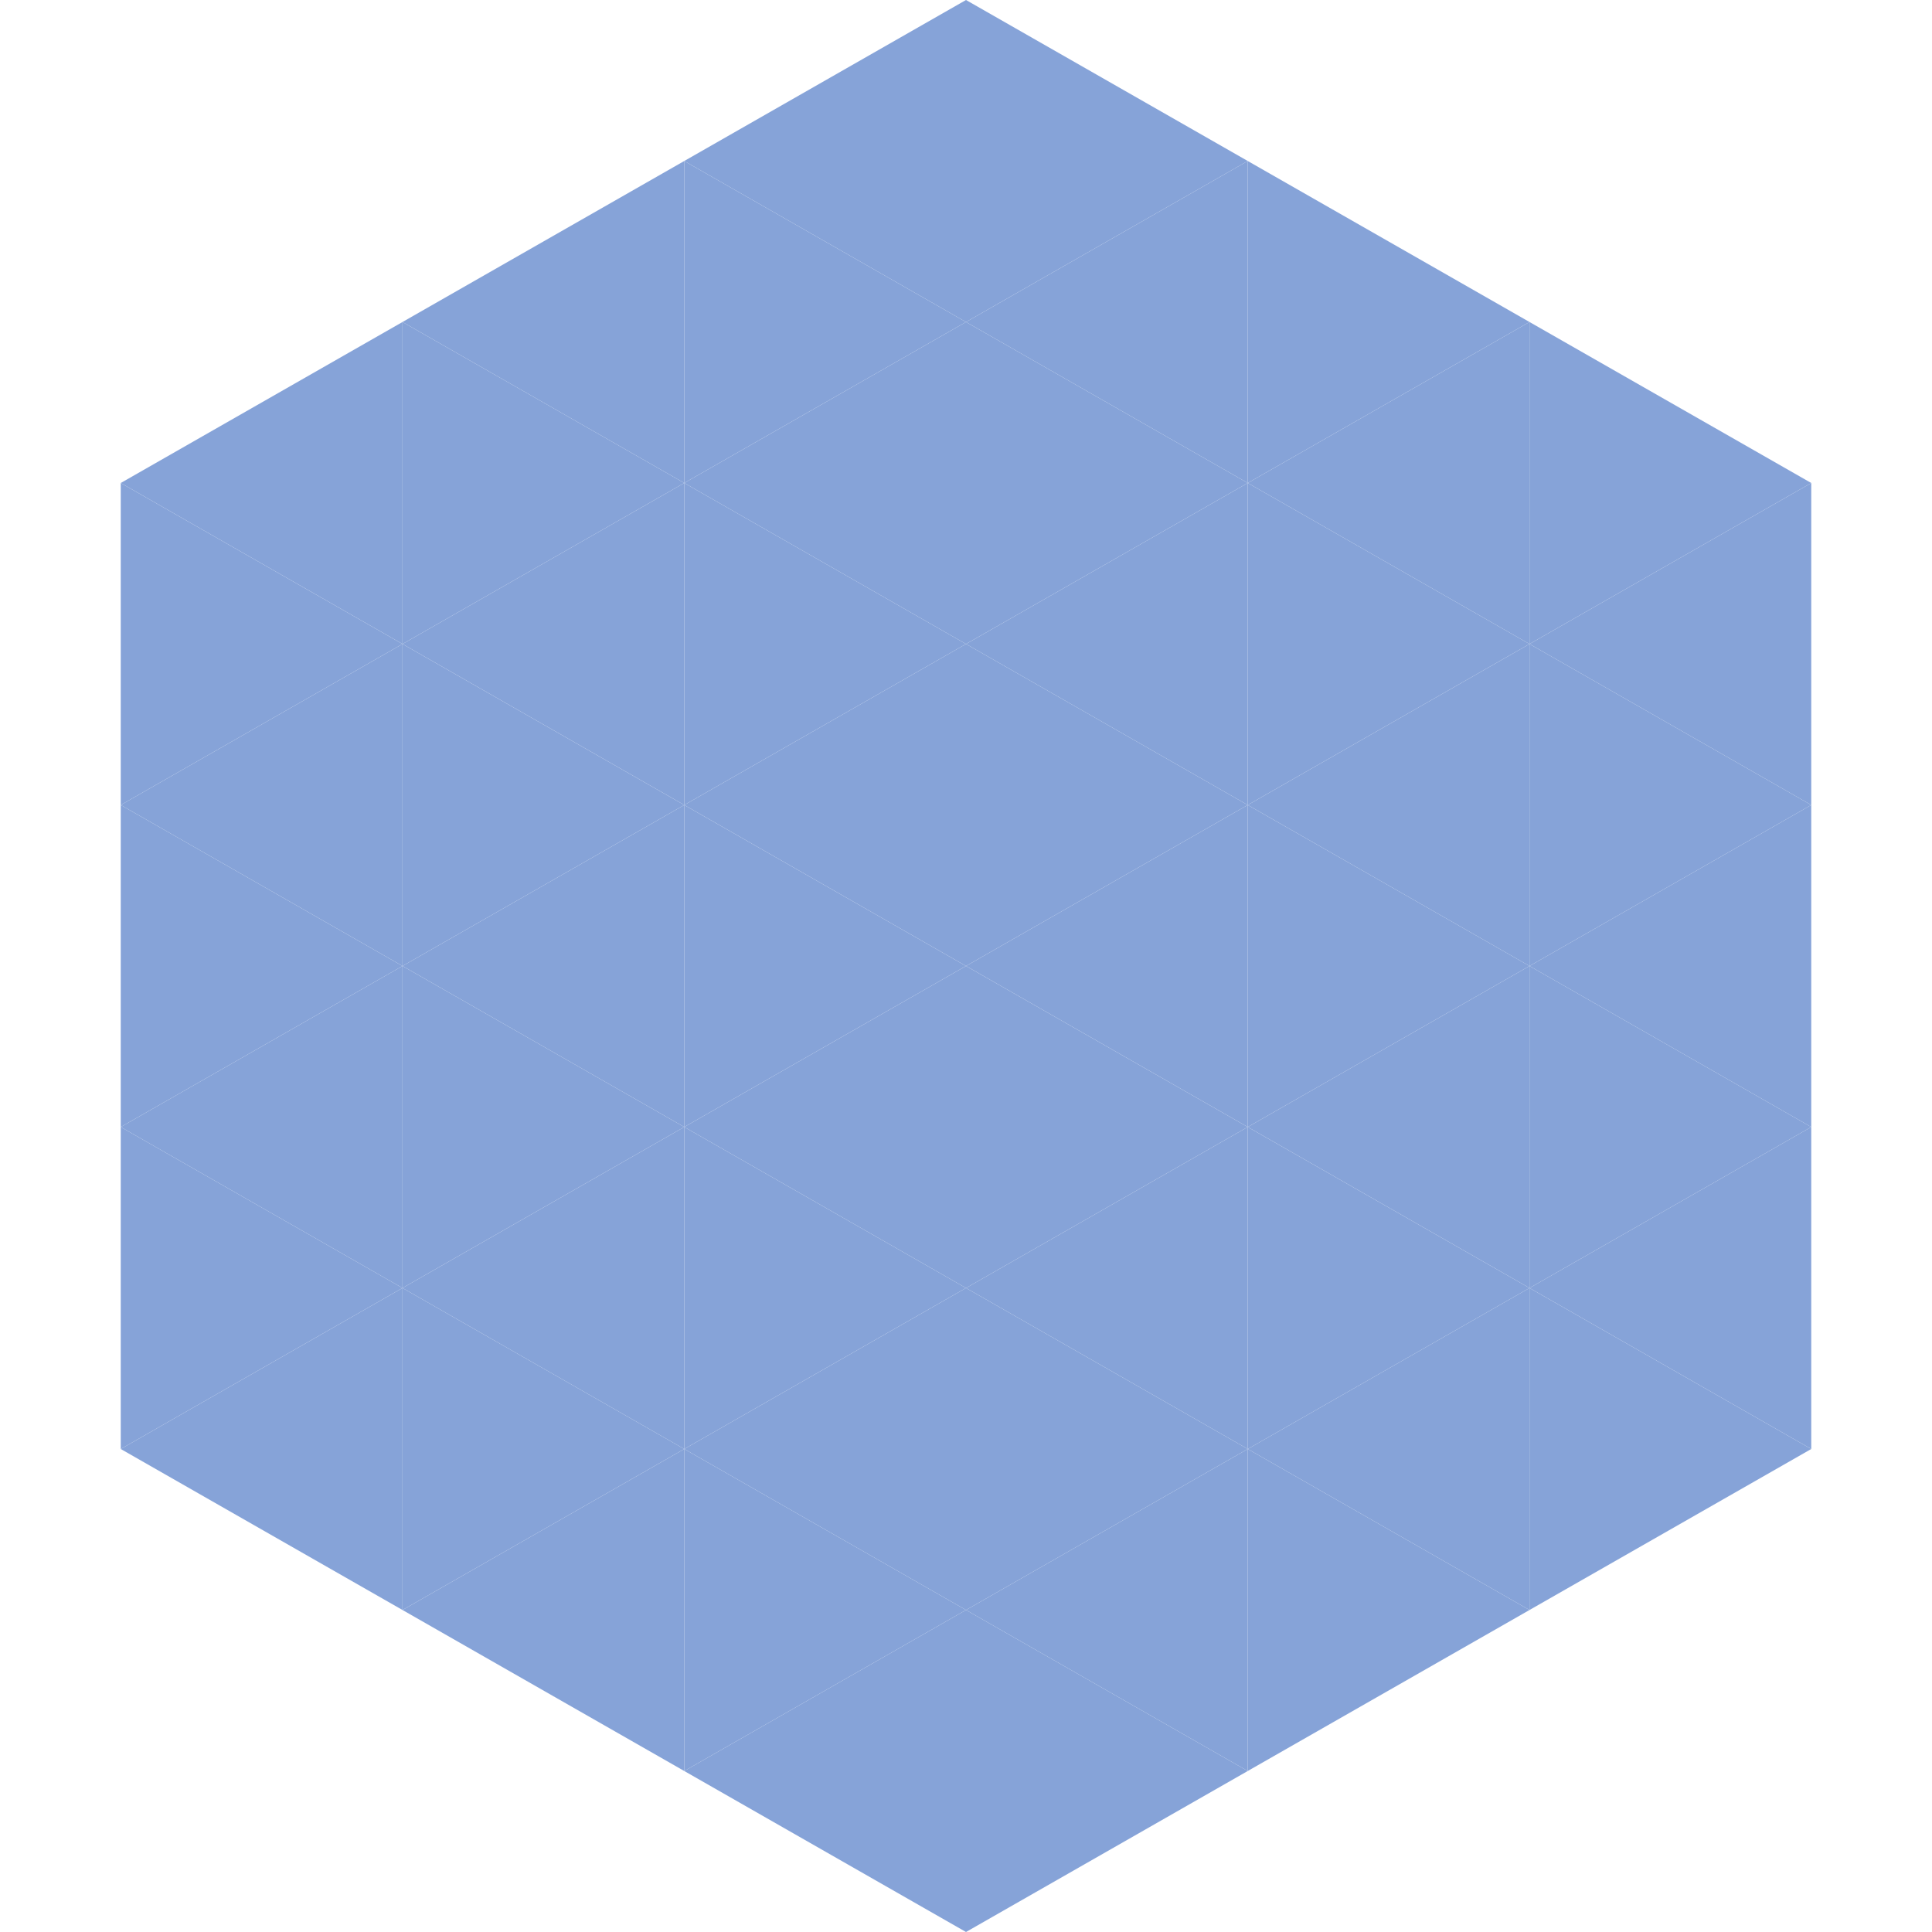
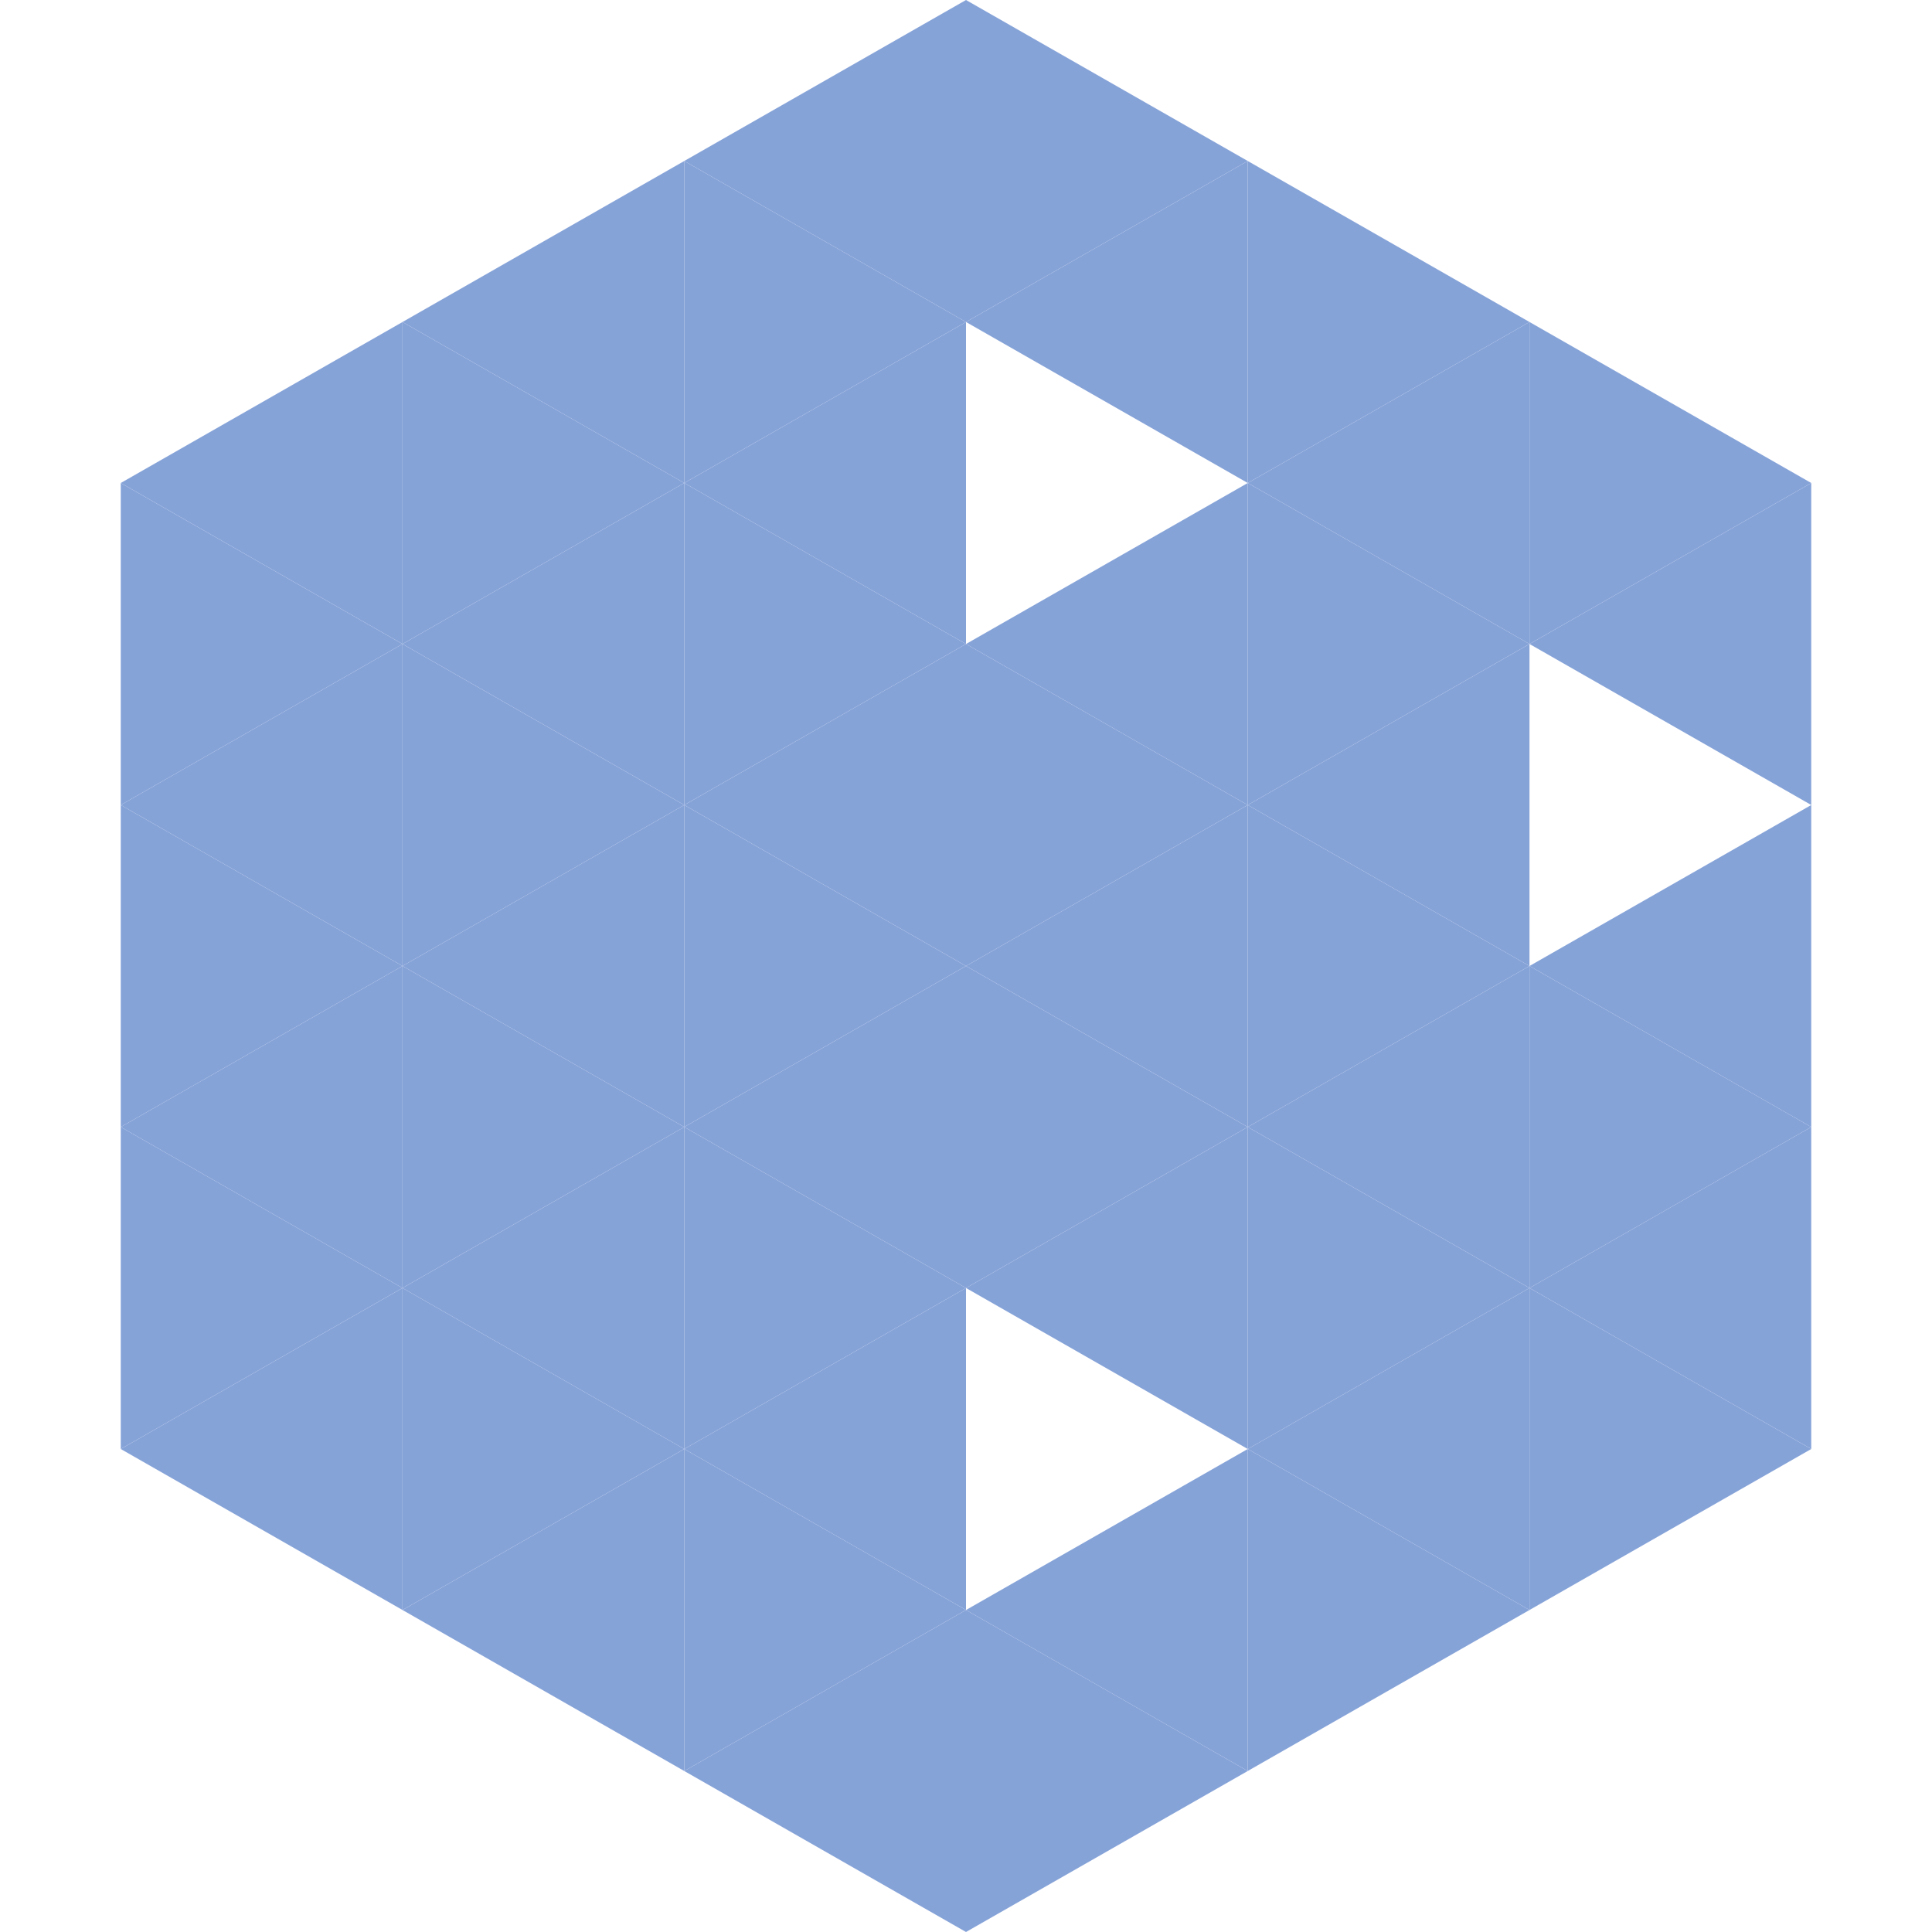
<svg xmlns="http://www.w3.org/2000/svg" width="240" height="240">
  <polygon points="50,40 15,60 50,80" style="fill:rgb(134,163,216)" />
  <polygon points="190,40 225,60 190,80" style="fill:rgb(134,163,216)" />
  <polygon points="15,60 50,80 15,100" style="fill:rgb(134,163,216)" />
  <polygon points="225,60 190,80 225,100" style="fill:rgb(134,163,216)" />
  <polygon points="50,80 15,100 50,120" style="fill:rgb(134,163,216)" />
-   <polygon points="190,80 225,100 190,120" style="fill:rgb(134,163,216)" />
  <polygon points="15,100 50,120 15,140" style="fill:rgb(134,163,216)" />
  <polygon points="225,100 190,120 225,140" style="fill:rgb(134,163,216)" />
  <polygon points="50,120 15,140 50,160" style="fill:rgb(134,163,216)" />
  <polygon points="190,120 225,140 190,160" style="fill:rgb(134,163,216)" />
  <polygon points="15,140 50,160 15,180" style="fill:rgb(134,163,216)" />
  <polygon points="225,140 190,160 225,180" style="fill:rgb(134,163,216)" />
  <polygon points="50,160 15,180 50,200" style="fill:rgb(134,163,216)" />
  <polygon points="190,160 225,180 190,200" style="fill:rgb(134,163,216)" />
  <polygon points="15,180 50,200 15,220" style="fill:rgb(255,255,255); fill-opacity:0" />
  <polygon points="225,180 190,200 225,220" style="fill:rgb(255,255,255); fill-opacity:0" />
  <polygon points="50,0 85,20 50,40" style="fill:rgb(255,255,255); fill-opacity:0" />
  <polygon points="190,0 155,20 190,40" style="fill:rgb(255,255,255); fill-opacity:0" />
  <polygon points="85,20 50,40 85,60" style="fill:rgb(134,163,216)" />
  <polygon points="155,20 190,40 155,60" style="fill:rgb(134,163,216)" />
  <polygon points="50,40 85,60 50,80" style="fill:rgb(134,163,216)" />
  <polygon points="190,40 155,60 190,80" style="fill:rgb(134,163,216)" />
  <polygon points="85,60 50,80 85,100" style="fill:rgb(134,163,216)" />
  <polygon points="155,60 190,80 155,100" style="fill:rgb(134,163,216)" />
  <polygon points="50,80 85,100 50,120" style="fill:rgb(134,163,216)" />
  <polygon points="190,80 155,100 190,120" style="fill:rgb(134,163,216)" />
  <polygon points="85,100 50,120 85,140" style="fill:rgb(134,163,216)" />
  <polygon points="155,100 190,120 155,140" style="fill:rgb(134,163,216)" />
  <polygon points="50,120 85,140 50,160" style="fill:rgb(134,163,216)" />
  <polygon points="190,120 155,140 190,160" style="fill:rgb(134,163,216)" />
  <polygon points="85,140 50,160 85,180" style="fill:rgb(134,163,216)" />
  <polygon points="155,140 190,160 155,180" style="fill:rgb(134,163,216)" />
  <polygon points="50,160 85,180 50,200" style="fill:rgb(134,163,216)" />
  <polygon points="190,160 155,180 190,200" style="fill:rgb(134,163,216)" />
  <polygon points="85,180 50,200 85,220" style="fill:rgb(134,163,216)" />
  <polygon points="155,180 190,200 155,220" style="fill:rgb(134,163,216)" />
  <polygon points="120,0 85,20 120,40" style="fill:rgb(134,163,216)" />
  <polygon points="120,0 155,20 120,40" style="fill:rgb(134,163,216)" />
  <polygon points="85,20 120,40 85,60" style="fill:rgb(134,163,216)" />
  <polygon points="155,20 120,40 155,60" style="fill:rgb(134,163,216)" />
  <polygon points="120,40 85,60 120,80" style="fill:rgb(134,163,216)" />
-   <polygon points="120,40 155,60 120,80" style="fill:rgb(134,163,216)" />
  <polygon points="85,60 120,80 85,100" style="fill:rgb(134,163,216)" />
  <polygon points="155,60 120,80 155,100" style="fill:rgb(134,163,216)" />
  <polygon points="120,80 85,100 120,120" style="fill:rgb(134,163,216)" />
  <polygon points="120,80 155,100 120,120" style="fill:rgb(134,163,216)" />
  <polygon points="85,100 120,120 85,140" style="fill:rgb(134,163,216)" />
  <polygon points="155,100 120,120 155,140" style="fill:rgb(134,163,216)" />
  <polygon points="120,120 85,140 120,160" style="fill:rgb(134,163,216)" />
  <polygon points="120,120 155,140 120,160" style="fill:rgb(134,163,216)" />
  <polygon points="85,140 120,160 85,180" style="fill:rgb(134,163,216)" />
  <polygon points="155,140 120,160 155,180" style="fill:rgb(134,163,216)" />
  <polygon points="120,160 85,180 120,200" style="fill:rgb(134,163,216)" />
-   <polygon points="120,160 155,180 120,200" style="fill:rgb(134,163,216)" />
  <polygon points="85,180 120,200 85,220" style="fill:rgb(134,163,216)" />
  <polygon points="155,180 120,200 155,220" style="fill:rgb(134,163,216)" />
  <polygon points="120,200 85,220 120,240" style="fill:rgb(134,163,216)" />
  <polygon points="120,200 155,220 120,240" style="fill:rgb(134,163,216)" />
-   <polygon points="85,220 120,240 85,260" style="fill:rgb(255,255,255); fill-opacity:0" />
  <polygon points="155,220 120,240 155,260" style="fill:rgb(255,255,255); fill-opacity:0" />
</svg>